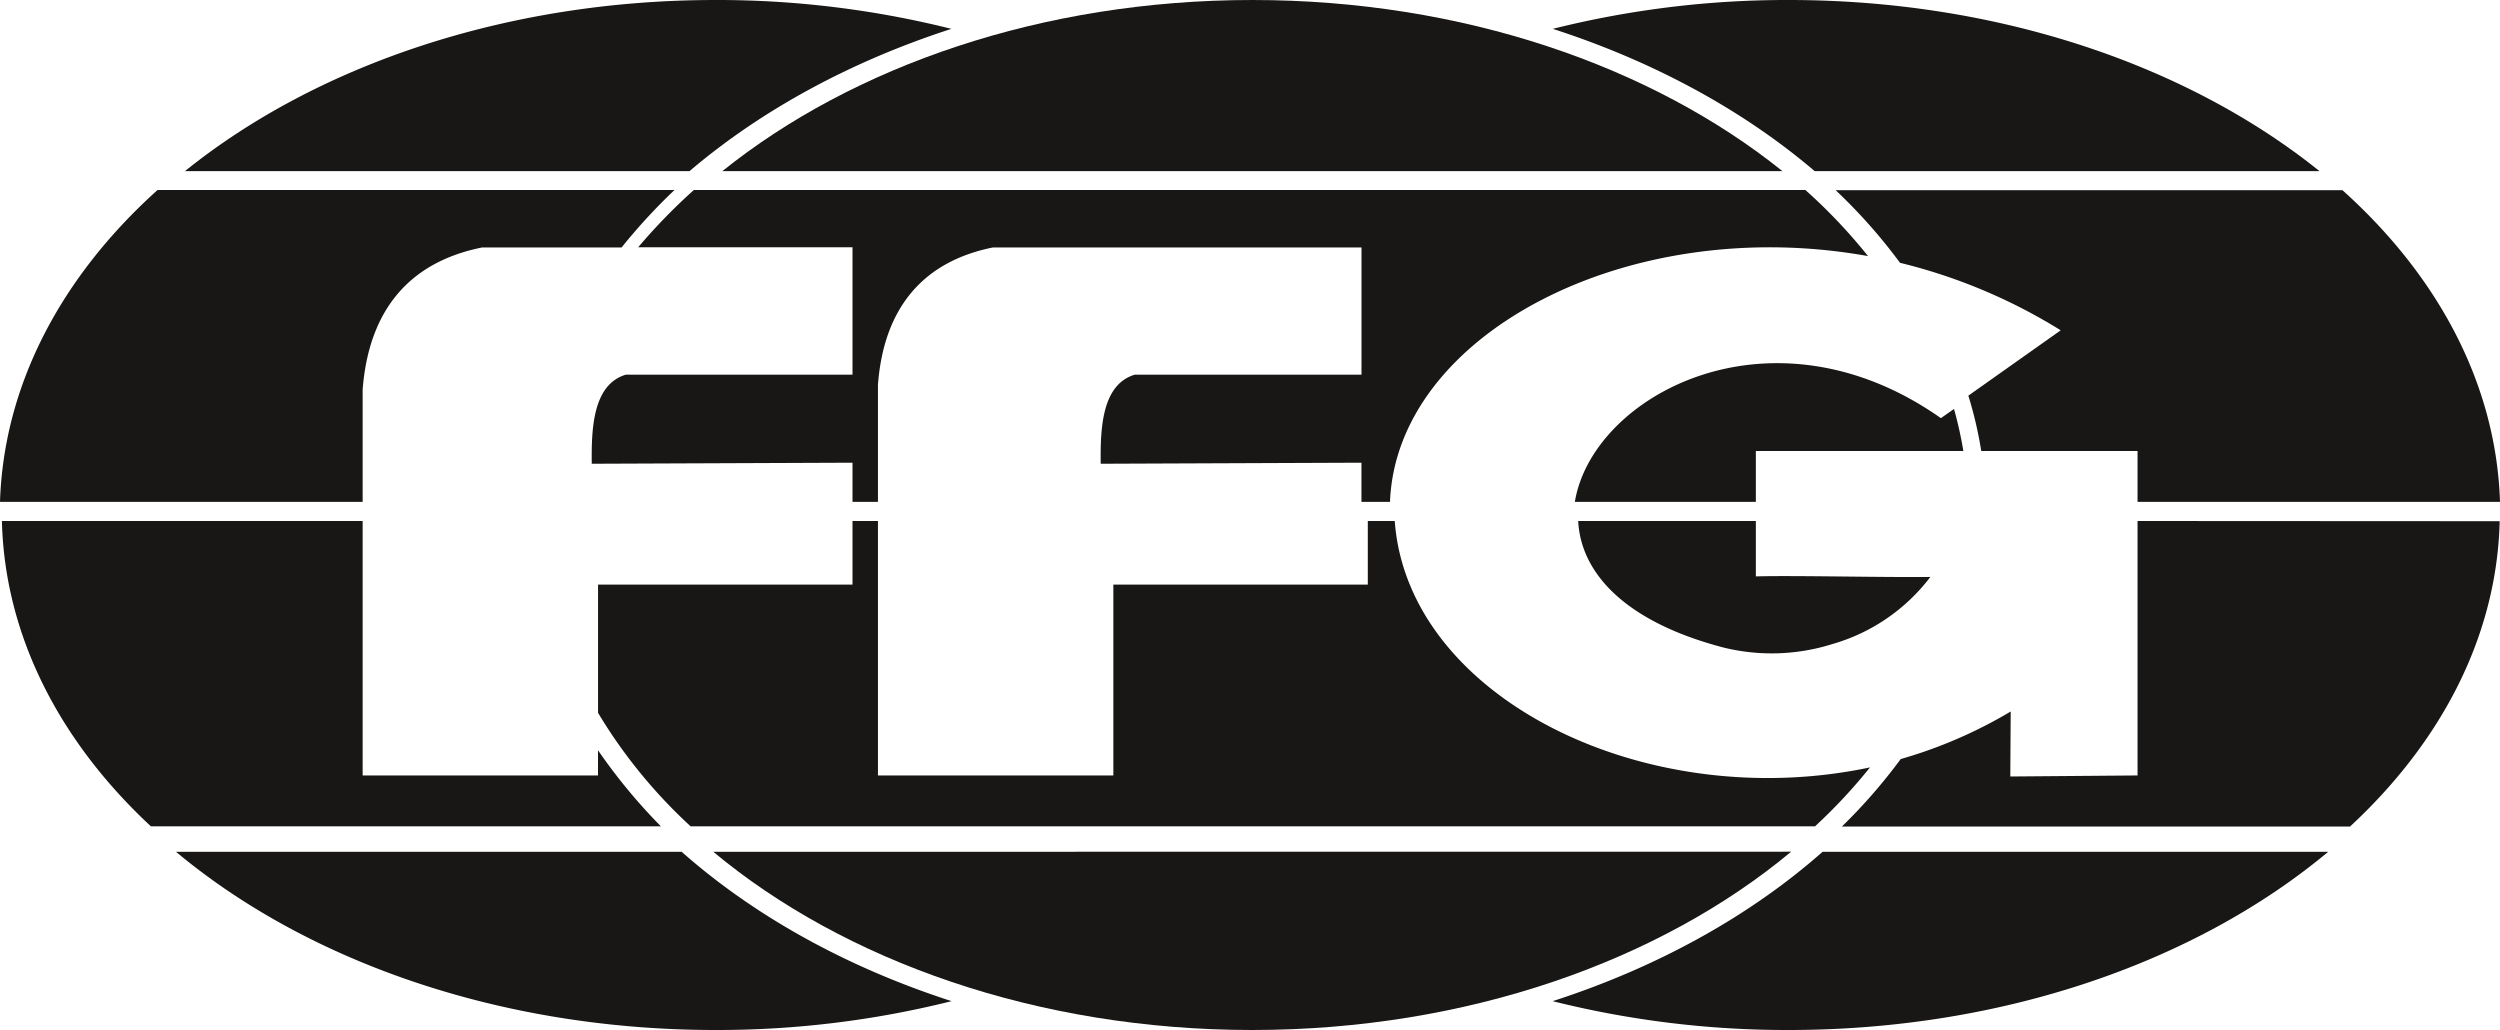
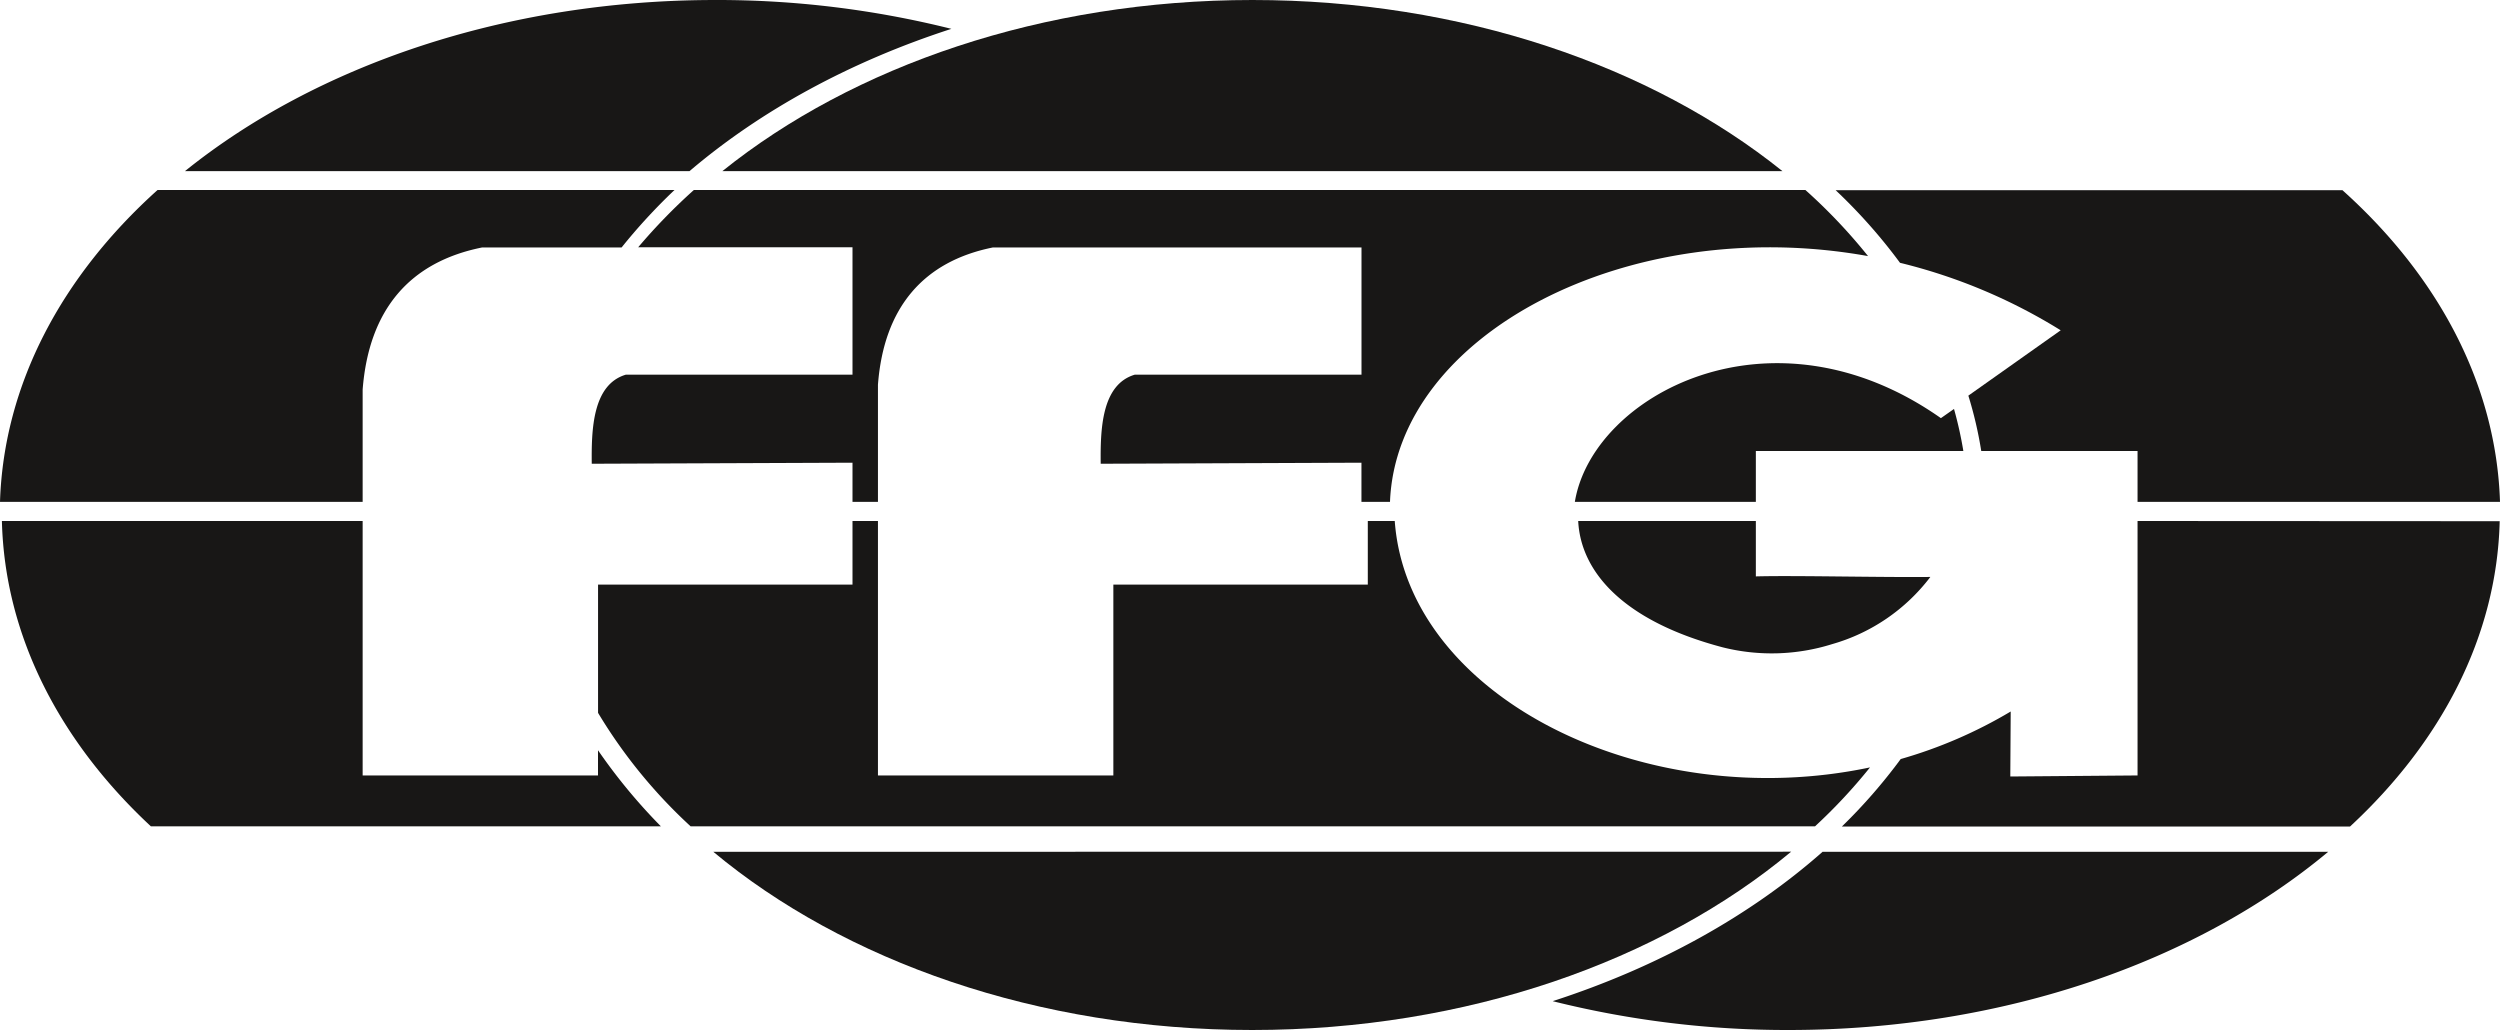
<svg xmlns="http://www.w3.org/2000/svg" id="Ebene_1" data-name="Ebene 1" viewBox="0 0 500 206.02">
  <title>F2FC Kundenlogos Einzel ffg logo v2</title>
-   <path d="M136.26,170.36H35.2C61.36,192.2,100,206,143.12,206a192.86,192.86,0,0,0,47-5.72l.19-.05c-21.11-6.82-39.57-17.13-54-29.89Z" fill="#181716" />
  <path d="M137.91,34.22C152.12,22.12,170,12.33,190.28,5.77A192.74,192.74,0,0,0,143.12,0C101,0,63.07,13.22,37,34.22Z" fill="#181716" />
  <path d="M356.48,34.22c-26.15-21-64-34.22-106-34.22s-79.88,13.24-106,34.22Z" fill="#181716" />
  <path d="M142.66,170.36C168.85,192.18,207.47,206,250.44,206s81.6-13.84,107.79-35.66Z" fill="#181716" />
  <path d="M364.58,170.36H465.64C439.48,192.2,400.84,206,357.72,206a192.86,192.86,0,0,1-47-5.72l-.18-.05c21.1-6.82,39.56-17.13,54-29.89Z" fill="#181716" />
-   <path d="M362.93,34.22c-14.2-12.1-32.06-21.89-52.37-28.45A192.74,192.74,0,0,1,357.72,0c42.16,0,80.06,13.22,106.17,34.22Z" fill="#181716" />
  <path d="M72.53,77.92C73.77,61.86,82,52.38,96.44,49.49h27.88A115.72,115.72,0,0,1,134.9,38H31.51C12.41,55.18.75,76.81,0,100.38H72.53V77.92Z" fill="#181716" />
  <path d="M119.61,155.09H72.53V104.2H.38c.57,23,11.6,44.14,29.8,61.07h102a112.89,112.89,0,0,1-12.58-15.22v5Z" fill="#181716" />
  <path d="M388.18,83.63c-33.9-23.84-69.71-4.58-73.21,16.75h36.2V90.2h41.5a77.38,77.38,0,0,0-1.87-8.41l-2.62,1.84Z" fill="#181716" />
  <path d="M278,100.38c1.28-33.44,47.52-57.81,95.61-49.16A109.93,109.93,0,0,0,361.08,38H138.77a116.34,116.34,0,0,0-11.13,11.45H170.5V74.94H125.15c-6.67,2-6.87,11.07-6.8,17.81l52.15-.21v7.84h5.09V76.94c1.19-15.51,9.14-24.66,23-27.45h73.71V74.94H226.94c-6.68,2-6.87,11.07-6.8,17.81l52.15-.21v7.84Z" fill="#181716" />
  <path d="M344.59,129.48a40.31,40.31,0,0,0,21.82-.65,37.6,37.6,0,0,0,19.66-13.44c-10.43.1-27-.32-34.9-.11V104.2H315.64c.5,10.09,8.9,20,28.95,25.28Z" fill="#181716" />
  <path d="M278.87,104.2h-5.31v12.72H222.67v38.17H175.59V104.2H170.5v12.72H119.61v25.65a102.45,102.45,0,0,0,18.52,22.7H363a108.08,108.08,0,0,0,11-11.79c-45,9.52-92.49-14-95.05-49.28Z" fill="#181716" />
  <path d="M380,52.56a110.53,110.53,0,0,1,32.14,13.5L393.67,79.13a79.36,79.36,0,0,1,2.58,11.07h31.26v10.18H500c-.75-23.57-12.41-45.2-31.51-62.34H367.13A108.65,108.65,0,0,1,380,52.56Z" fill="#181716" />
  <path d="M427.51,104.2v50.89l-25.45.21.08-13a92.62,92.62,0,0,1-22,9.51,109.1,109.1,0,0,1-11.77,13.5H470c18.28-16.93,29.37-38.08,29.94-61.07Z" fill="#181716" />
</svg>